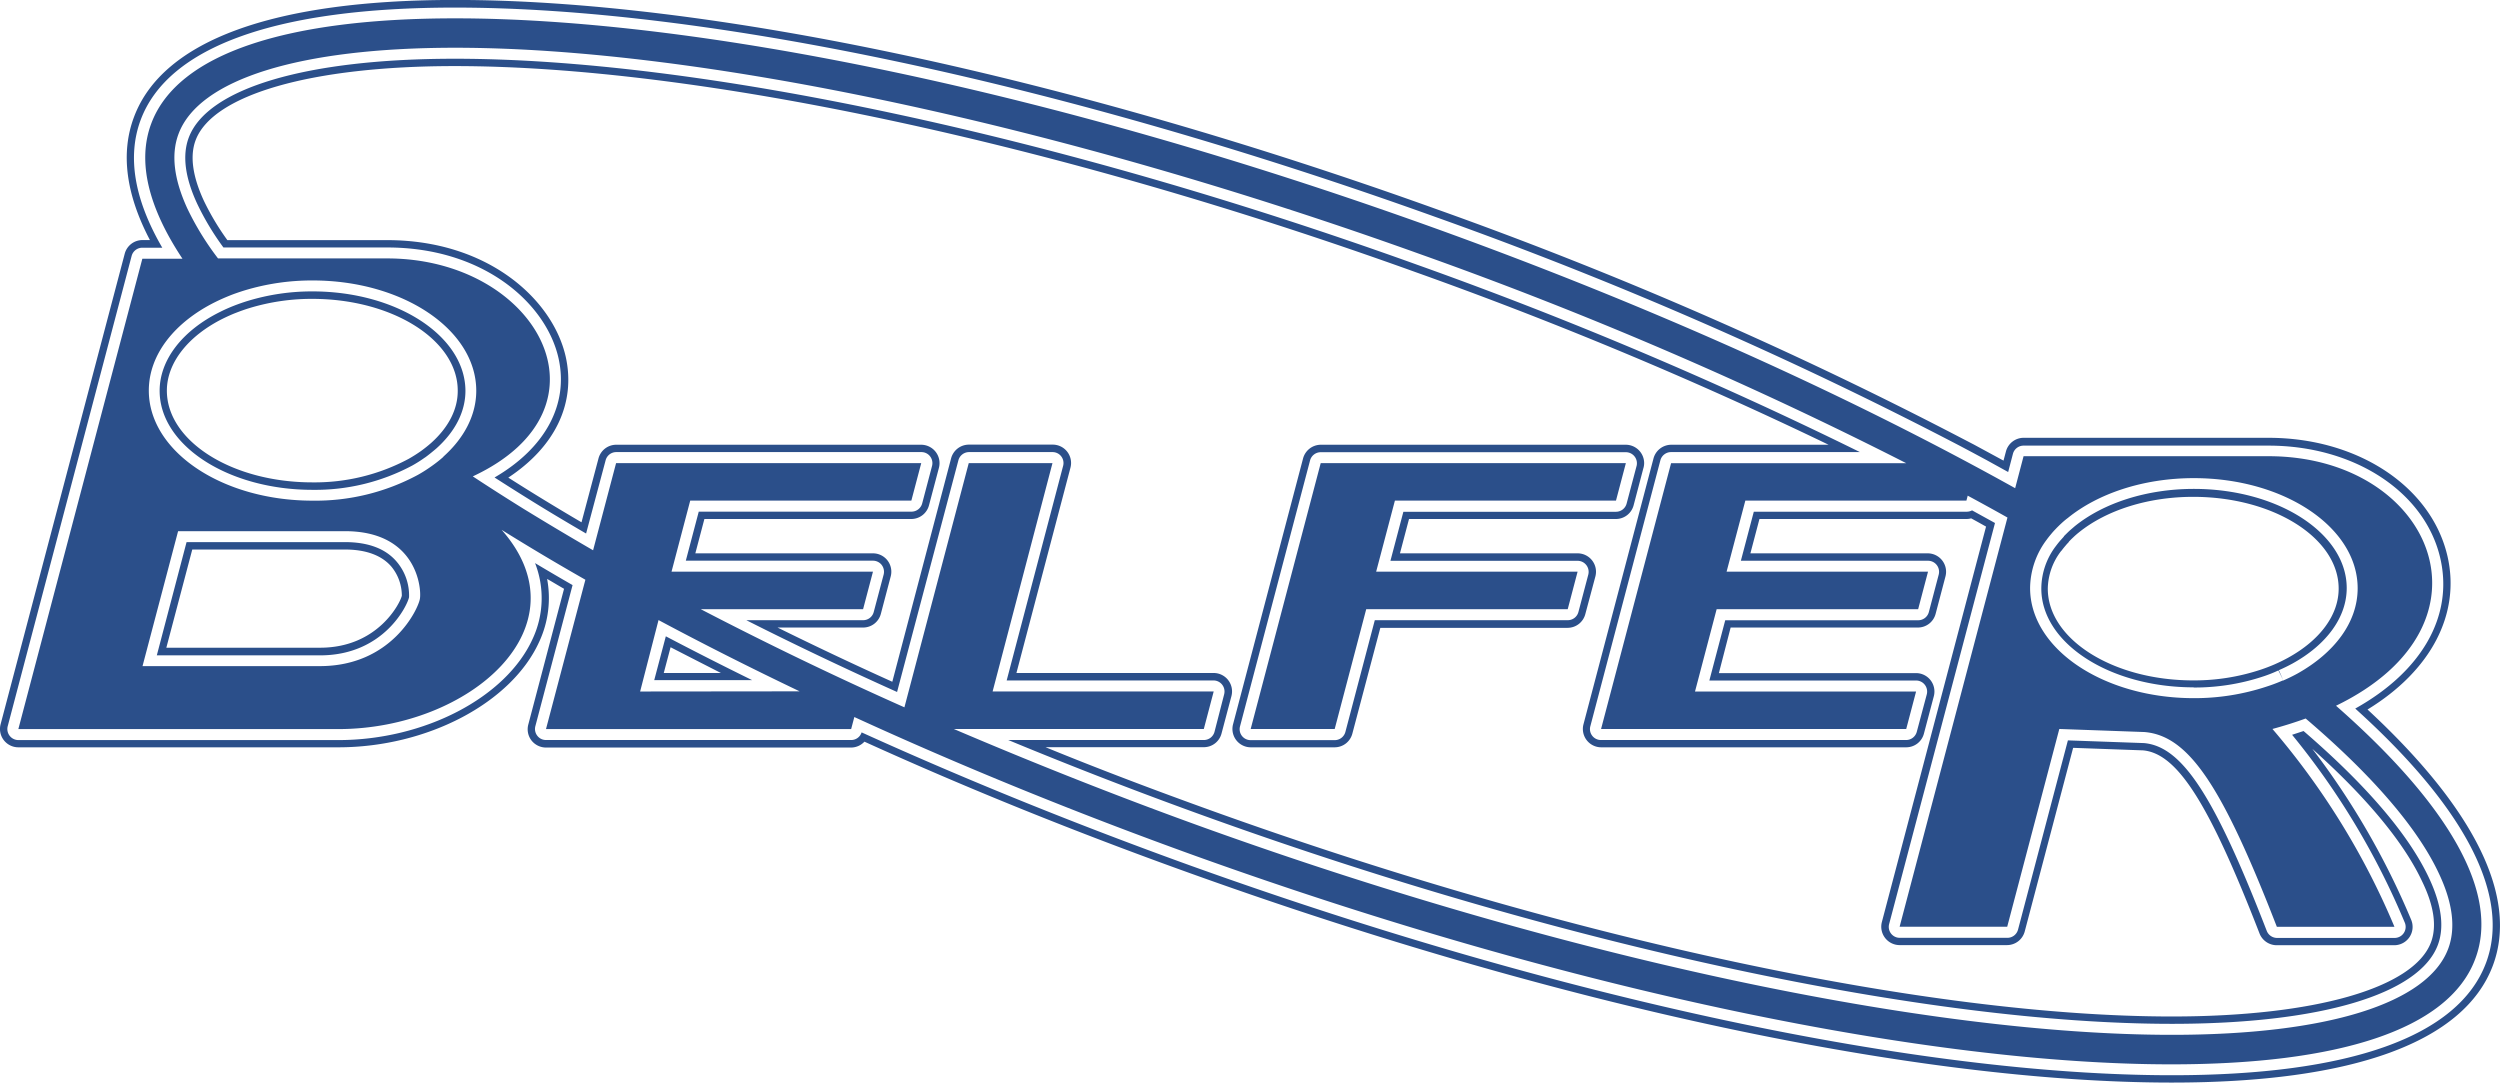
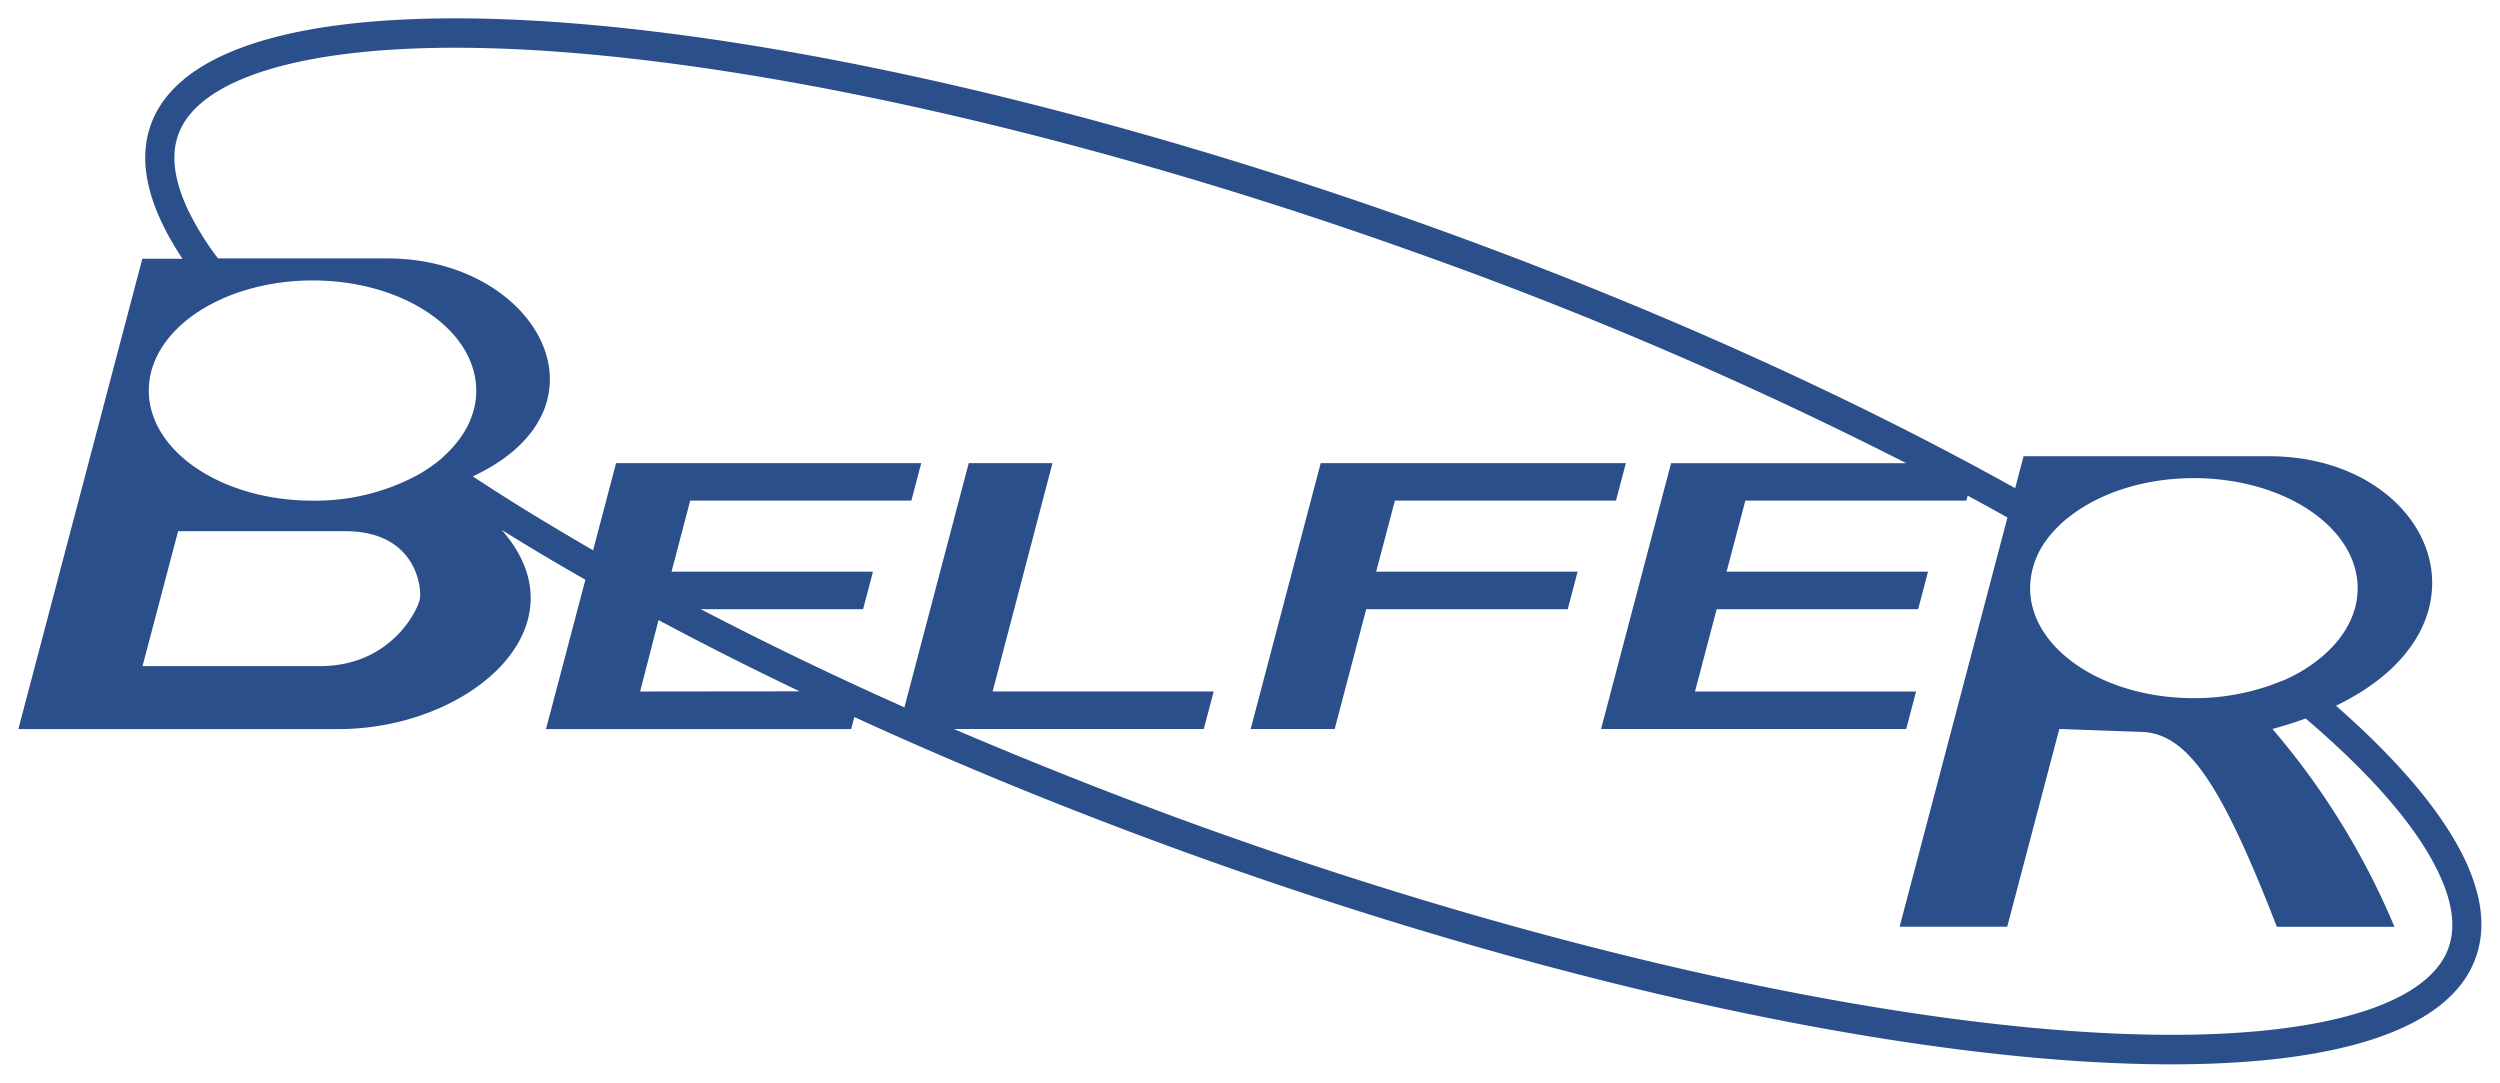
<svg xmlns="http://www.w3.org/2000/svg" id="Capa_1" data-name="Capa 1" viewBox="0 0 425.19 184.12">
  <defs>
    <style>.cls-1{fill:#2b4f8a;}</style>
  </defs>
  <title>logo</title>
  <path class="cls-1" d="M237.24,205.68h37.6l1.68-6.37h-51.9l-11.91,45.21H227l5.36-20.37h34.27l1.68-6.38H234.05ZM397.3,240.57c28.73-13.92,16.24-42.44-11.49-42.44H344.16l-1.43,5.44c-28-15.61-61.91-31-99.33-44.45-64.61-23.22-125.12-35.46-166-35.46-28.24,0-47.16,5.83-51.67,17.88-2.45,6.53-.45,14.34,5.3,23H24.21l-21.09,80H57.54c22.33,0,42.3-17.43,27.77-33.89q6.81,4.25,14.25,8.49l-6.7,25.4h51.9l.54-2.05c18,8.26,37.51,16.23,58,23.61,64.61,23.22,125.12,35.46,166,35.46,28.23,0,47.15-5.83,51.66-17.88C425.29,272.34,416.22,257.18,397.3,240.57Zm-49.23-28.21c.23-.32.47-.62.72-.92l.14-.17c.21-.25.43-.49.66-.73l.19-.2c.24-.24.48-.48.73-.71l.16-.15c.31-.28.63-.56,1-.83,5.1-4.15,12.82-6.79,21.45-6.79,15.39,0,27.86,8.39,27.86,18.73,0,5.84-4,11-10.21,14.49-.78.43-1.6.83-2.45,1.2l-.09,0c-.85.37-1.73.71-2.64,1a39,39,0,0,1-12.47,2c-15.38,0-27.85-8.39-27.85-18.73A13.87,13.87,0,0,1,348.07,212.36Zm-276.65,10c-.28,1.77-4.83,11.47-17,11.47H24.24l6.05-22.95H58.65C70.88,210.87,71.71,220.57,71.42,222.35Zm4-24.13a22.8,22.8,0,0,1-2,1.58l-.1.07a25.09,25.09,0,0,1-2.24,1.42,36.69,36.69,0,0,1-17.92,4.39c-15.38,0-27.85-8.38-27.85-18.72,0-6.19,4.46-11.67,11.34-15.08.77-.38,1.56-.73,2.38-1.06h0c.82-.33,1.67-.62,2.54-.89a39.36,39.36,0,0,1,11.58-1.7C68.52,168.23,81,176.61,81,187,81,191.19,78.9,195.09,75.39,198.22Zm33.45,39.92L112,226q11.44,6.12,24,12.12ZM416.38,281.9c-3.49,9.31-20.62,14.64-47,14.64-41.66,0-103.1-13.14-164.36-35.16-14.76-5.31-29.08-11-42.81-16.86h42.53l1.68-6.38H168.82L179,199.31H164.76l-10.94,41.53c-12.1-5.38-23.69-11-34.64-16.69h27.61l1.68-6.38H114.21l3.18-12.09H155l1.68-6.37h-51.9l-3.91,14.82q-6-3.48-11.74-7-4.51-2.8-8.72-5.57c25-11.67,10.94-37.07-14.56-37.07H37.08A48.07,48.07,0,0,1,31.86,156c-2.29-5-2.8-9.22-1.49-12.7,3.48-9.3,20.61-14.63,47-14.64h0c41.65,0,103.09,13.15,164.35,35.17a697.82,697.82,0,0,1,82.49,35.49h-40l-11.91,45.21h51.9l1.68-6.38h-37.6l3.68-14h34.27l1.68-6.38H293.65l3.19-12.09h37.6l.22-.84c2.28,1.23,4.54,2.47,6.76,3.72l-18.34,69.59h18.3l8.86-33.63,14.47.52c7.53.61,13.21,9.1,22.53,33.13h20a127.43,127.43,0,0,0-20.75-33.65c2-.54,3.89-1.14,5.65-1.78,11.3,9.64,19.09,18.64,22.71,26.47C417.17,274.16,417.68,278.43,416.38,281.9Z" transform="translate(0 -120.54)" />
-   <path class="cls-1" d="M58.65,212.74H31.73L26.67,232H54.44c10.89,0,14.9-8.6,15.13-9.9a8.83,8.83,0,0,0-2.08-6C65.61,213.86,62.64,212.74,58.65,212.74Zm9.69,9.12c-.23,1.13-4,8.84-13.9,8.84H28.29L32.7,214H58.65c3.61,0,6.26,1,7.89,2.88A7.75,7.75,0,0,1,68.34,221.86Zm334.32,19.35c10.79-6.59,15.85-16.23,13.6-26.06C413.53,203.29,401,195,385.81,195H344.16a3.12,3.12,0,0,0-3,2.33l-.41,1.55-5-2.71-1.92-1a705.65,705.65,0,0,0-89.36-39c-63-22.65-123.92-35.64-167.09-35.64h0c-30.84,0-49.72,6.88-54.59,19.91-2.3,6.11-1.38,13.15,2.71,20.93H24.21a3.12,3.12,0,0,0-3,2.33L.1,243.73a3.12,3.12,0,0,0,3,3.91H57.54c15.11,0,29.49-7.55,34.19-18A17.64,17.64,0,0,0,93.05,219c1,.57,1.92,1.13,2.88,1.68l-6.08,23.09a3.11,3.11,0,0,0,.54,2.7,3.14,3.14,0,0,0,2.47,1.21h51.9a3.13,3.13,0,0,0,2.26-1c17.6,8,36.19,15.48,55.27,22.33,63,22.66,123.92,35.65,167.1,35.65,30.83,0,49.71-6.89,54.59-19.91C428.31,273.17,420.94,258.14,402.66,241.21Zm20.15,43.1c-4.68,12.5-23.15,19.1-53.42,19.1-43,0-103.79-13-166.68-35.57-19.42-7-38.3-14.63-56.17-22.74a1.86,1.86,0,0,1-1.78,1.3H92.86a1.86,1.86,0,0,1-1.48-.73,1.88,1.88,0,0,1-.33-1.62l6.33-24q-3.24-1.86-6.38-3.74a16.38,16.38,0,0,1-.4,12.86c-4.52,10-18.42,17.24-33.06,17.24H3.12a1.88,1.88,0,0,1-1.81-2.35l21.08-80a1.88,1.88,0,0,1,1.82-1.39H27.6c-4.77-8.2-6-15.5-3.67-21.75,4.68-12.49,23.16-19.09,53.43-19.09h0c43,0,103.78,13,166.67,35.57a703.29,703.29,0,0,1,89.25,38.94l2.13,1.13,2.51,1.35,3.62,2,.81-3.09a1.87,1.87,0,0,1,1.81-1.4h41.65c14.62,0,26.64,7.88,29.23,19.17,2.25,9.81-3.13,19.22-14.47,25.55C419.37,258,427.05,273,422.81,284.31ZM271.34,218.57a3.13,3.13,0,0,0-3-3.92H238.1l1.54-5.84h35.2a3.12,3.12,0,0,0,3-2.33l1.64-6.24a3,3,0,0,0,.15-.93,3.13,3.13,0,0,0-3.12-3.13H224.62a3.14,3.14,0,0,0-3,2.33l-11.91,45.22a3.12,3.12,0,0,0,3,3.91H227a3.11,3.11,0,0,0,3-2.32l4.76-18h31.86a3.12,3.12,0,0,0,3-2.32Zm-2.89,6.06a1.87,1.87,0,0,1-1.81,1.39H233.82l-5,19a1.88,1.88,0,0,1-1.81,1.4h-14.3a1.86,1.86,0,0,1-1.81-2.35l11.91-45.22a1.88,1.88,0,0,1,1.81-1.4h51.91a1.88,1.88,0,0,1,1.87,1.88,1.9,1.9,0,0,1-.09.58l-1.66,6.27a1.87,1.87,0,0,1-1.81,1.4H238.68l-2.2,8.34h31.84a1.88,1.88,0,0,1,1.81,2.35Zm123.33,20.24-1.95.64a128.5,128.5,0,0,1,19.19,32,1.88,1.88,0,0,1-1.75,2.55h-20a1.89,1.89,0,0,1-1.75-1.2c-8.92-23-14.39-31.38-20.89-31.94l-12.93-.46-8.48,32.18a1.87,1.87,0,0,1-1.81,1.4h-18.3a1.86,1.86,0,0,1-1.81-2.35l18-68.2-3.9-2.15a1.94,1.94,0,0,1-.9.23H298.28l-2.2,8.34h31.84a1.88,1.88,0,0,1,1.81,2.35l-1.68,6.38a1.87,1.87,0,0,1-1.81,1.39H293.42l-2.7,10.25h35.17a1.88,1.88,0,0,1,1.81,2.35L326,245a1.88,1.88,0,0,1-1.81,1.4h-51.9a1.86,1.86,0,0,1-1.81-2.35l11.91-45.22a1.88,1.88,0,0,1,1.81-1.4h32.13a709.53,709.53,0,0,0-75.27-31.85c-61.07-22-122.27-35.05-163.72-35.05-25.18,0-42.09,5-45.24,13.42-1.12,3-.64,6.77,1.44,11.25A45.31,45.31,0,0,0,38,162.63H65.85c16.39,0,27.07,9.49,29.15,18.87,1.74,7.86-2.3,15.26-10.89,20.25,2,1.28,4,2.55,6,3.79,3,1.87,6.24,3.8,9.57,5.74L103,198.83a1.87,1.87,0,0,1,1.81-1.4h51.9a1.86,1.86,0,0,1,1.48.73,1.88,1.88,0,0,1,.33,1.62l-1.68,6.38a1.88,1.88,0,0,1-1.81,1.4H118.84l-2.2,8.34h31.83a1.88,1.88,0,0,1,1.49.73,1.92,1.92,0,0,1,.33,1.62l-1.69,6.38a1.86,1.86,0,0,1-1.81,1.39H126.93c8.21,4.15,16.8,8.24,25.64,12.21L163,198.83a1.88,1.88,0,0,1,1.81-1.4H179a1.86,1.86,0,0,1,1.81,2.35l-9.6,36.49h35.18a1.86,1.86,0,0,1,1.48.73,1.88,1.88,0,0,1,.33,1.62L206.56,245a1.88,1.88,0,0,1-1.81,1.4H171.48c11.17,4.63,22.63,9.06,34.19,13.21,61.06,21.95,122.26,35.06,163.72,35.06,25.17,0,42.08-5,45.23-13.42,1.12-3,.64-6.78-1.44-11.25C409.77,262.63,402.58,254.18,391.78,244.87Zm21.67,35.94c-2.91,7.78-19.8,12.61-44.06,12.61-41.32,0-102.37-13.08-163.3-35-9.5-3.42-19-7-28.27-10.8h26.93a3.11,3.11,0,0,0,3-2.32l1.69-6.38a3.13,3.13,0,0,0-3-3.92H172.87l9.19-34.92a3.12,3.12,0,0,0-3-3.92H164.76a3.14,3.14,0,0,0-3,2.33l-10,38c-6.66-3-13.19-6.1-19.52-9.22h14.57a3.12,3.12,0,0,0,3-2.32l1.68-6.38a3.12,3.12,0,0,0-3-3.92H118.26l1.54-5.84H155a3.12,3.12,0,0,0,3-2.33l1.69-6.38a3.13,3.13,0,0,0-3-3.92h-51.9a3.12,3.12,0,0,0-3,2.33L98.9,209.37c-2.82-1.65-5.54-3.29-8.13-4.89-1.44-.89-2.89-1.8-4.32-2.71,8-5.28,11.51-12.68,9.77-20.54C94,171.37,82.9,161.38,65.85,161.38H38.67a43.44,43.44,0,0,1-4-6.7c-1.93-4.17-2.4-7.63-1.4-10.29,2.91-7.78,19.8-12.61,44.07-12.61,41.31,0,102.36,13.07,163.29,35A714.35,714.35,0,0,1,311,196.18H284.22a3.14,3.14,0,0,0-3,2.33l-11.91,45.22a3.12,3.12,0,0,0,3,3.91h51.9a3.11,3.11,0,0,0,3-2.32l1.69-6.38a3.13,3.13,0,0,0-3-3.92H292.34l2-7.75h31.86a3.12,3.12,0,0,0,3-2.32l1.68-6.38a3.13,3.13,0,0,0-3-3.92H297.7l1.54-5.84h35.2a3.1,3.1,0,0,0,.81-.11c.85.46,1.69.93,2.53,1.4l-17.72,67.26a3.13,3.13,0,0,0,3,3.92h18.3a3.12,3.12,0,0,0,3-2.33l8.23-31.22,11.89.43c5.84.53,11.22,9,19.81,31.14a3.15,3.15,0,0,0,2.91,2h20a3.12,3.12,0,0,0,2.91-4.26,130.83,130.83,0,0,0-16.84-29.14c9.34,8.37,15.63,16,18.71,22.62C414,274.68,414.45,278.15,413.45,280.81Zm-302.18-44.6h16.64q-7.51-3.69-14.67-7.45ZM122.61,235h-9.72l1.16-4.38Q118.25,232.78,122.61,235Zm250.48,2.47A37,37,0,0,0,385,235.56c.84-.28,1.68-.61,2.5-1l.83,1.68-.75-1.72c.81-.35,1.58-.73,2.3-1.12,5.87-3.24,9.24-7.92,9.24-12.85,0-9.29-11.66-16.86-26-16.86-7.9,0-15.29,2.33-20.28,6.37l-.88.76-.06.06-.09.08-.66.65-.13.13h0l0,.05-.59.66-.06.06-.07.09c-.23.27-.44.54-.65.82a12,12,0,0,0-2.47,7.13C347.11,229.88,358.77,237.44,373.09,237.44Zm-22.5-23.24c.19-.26.39-.51.59-.75l.07-.08.06-.07c.17-.21.36-.41.55-.61l0-.05.12-.12c.2-.21.4-.41.62-.61l.09-.09,0,0c.27-.25.54-.49.83-.72,4.77-3.87,11.88-6.09,19.49-6.09,13.64,0,24.74,7,24.74,15.61,0,4.46-3.13,8.74-8.59,11.75-.67.37-1.4.73-2.15,1.06l-.13.06c-.78.34-1.59.65-2.4.92a35.94,35.94,0,0,1-11.47,1.82c-13.64,0-24.73-7-24.73-15.61A10.74,10.74,0,0,1,350.59,214.2ZM53.13,170.1a37.49,37.49,0,0,0-11,1.62q-1.23.38-2.4.84c-.78.31-1.53.64-2.24,1C31,176.75,27.15,181.76,27.15,187c0,9.29,11.66,16.85,26,16.85a35,35,0,0,0,17-4.15,22.75,22.75,0,0,0,2.08-1.32l.1-.06c.66-.48,1.28-1,1.83-1.46,3.26-2.9,5-6.31,5-9.86C79.12,177.66,67.46,170.1,53.13,170.1Zm20.18,25.79c-.52.46-1.1.92-1.72,1.37l-.09.06c-.64.45-1.31.87-2,1.26a33.83,33.83,0,0,1-16.39,4c-13.63,0-24.73-7-24.73-15.6,0-4.71,3.59-9.31,9.61-12.29.68-.33,1.4-.66,2.15-.95s1.52-.57,2.31-.81a36.31,36.31,0,0,1,10.66-1.56c13.64,0,24.74,7,24.74,15.61C77.87,190.14,76.29,193.23,73.31,195.89Z" transform="translate(0 -120.54)" />
</svg>